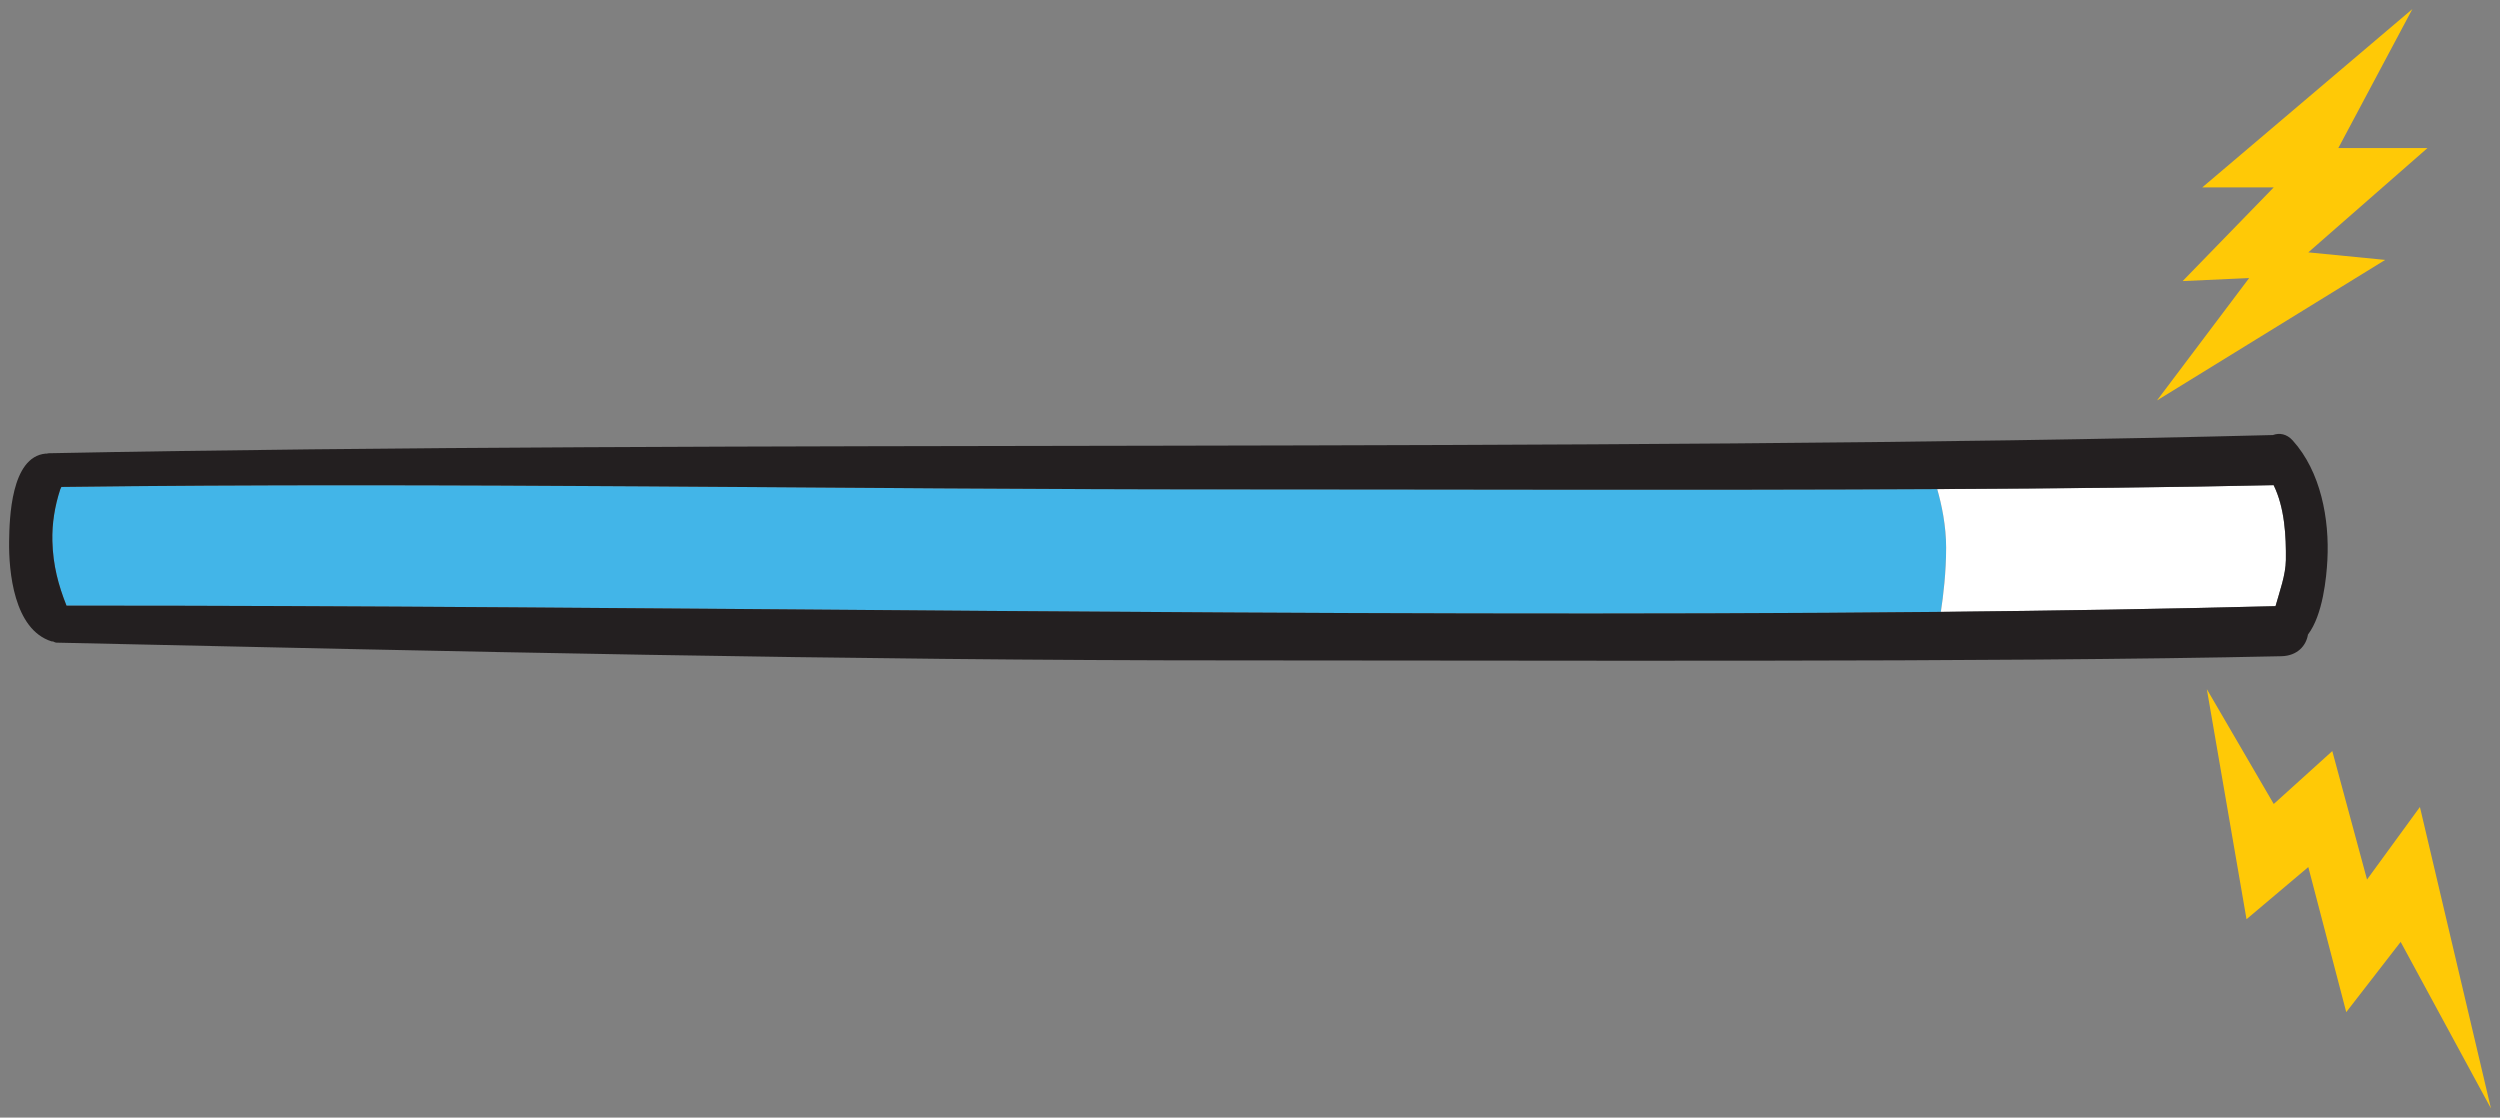
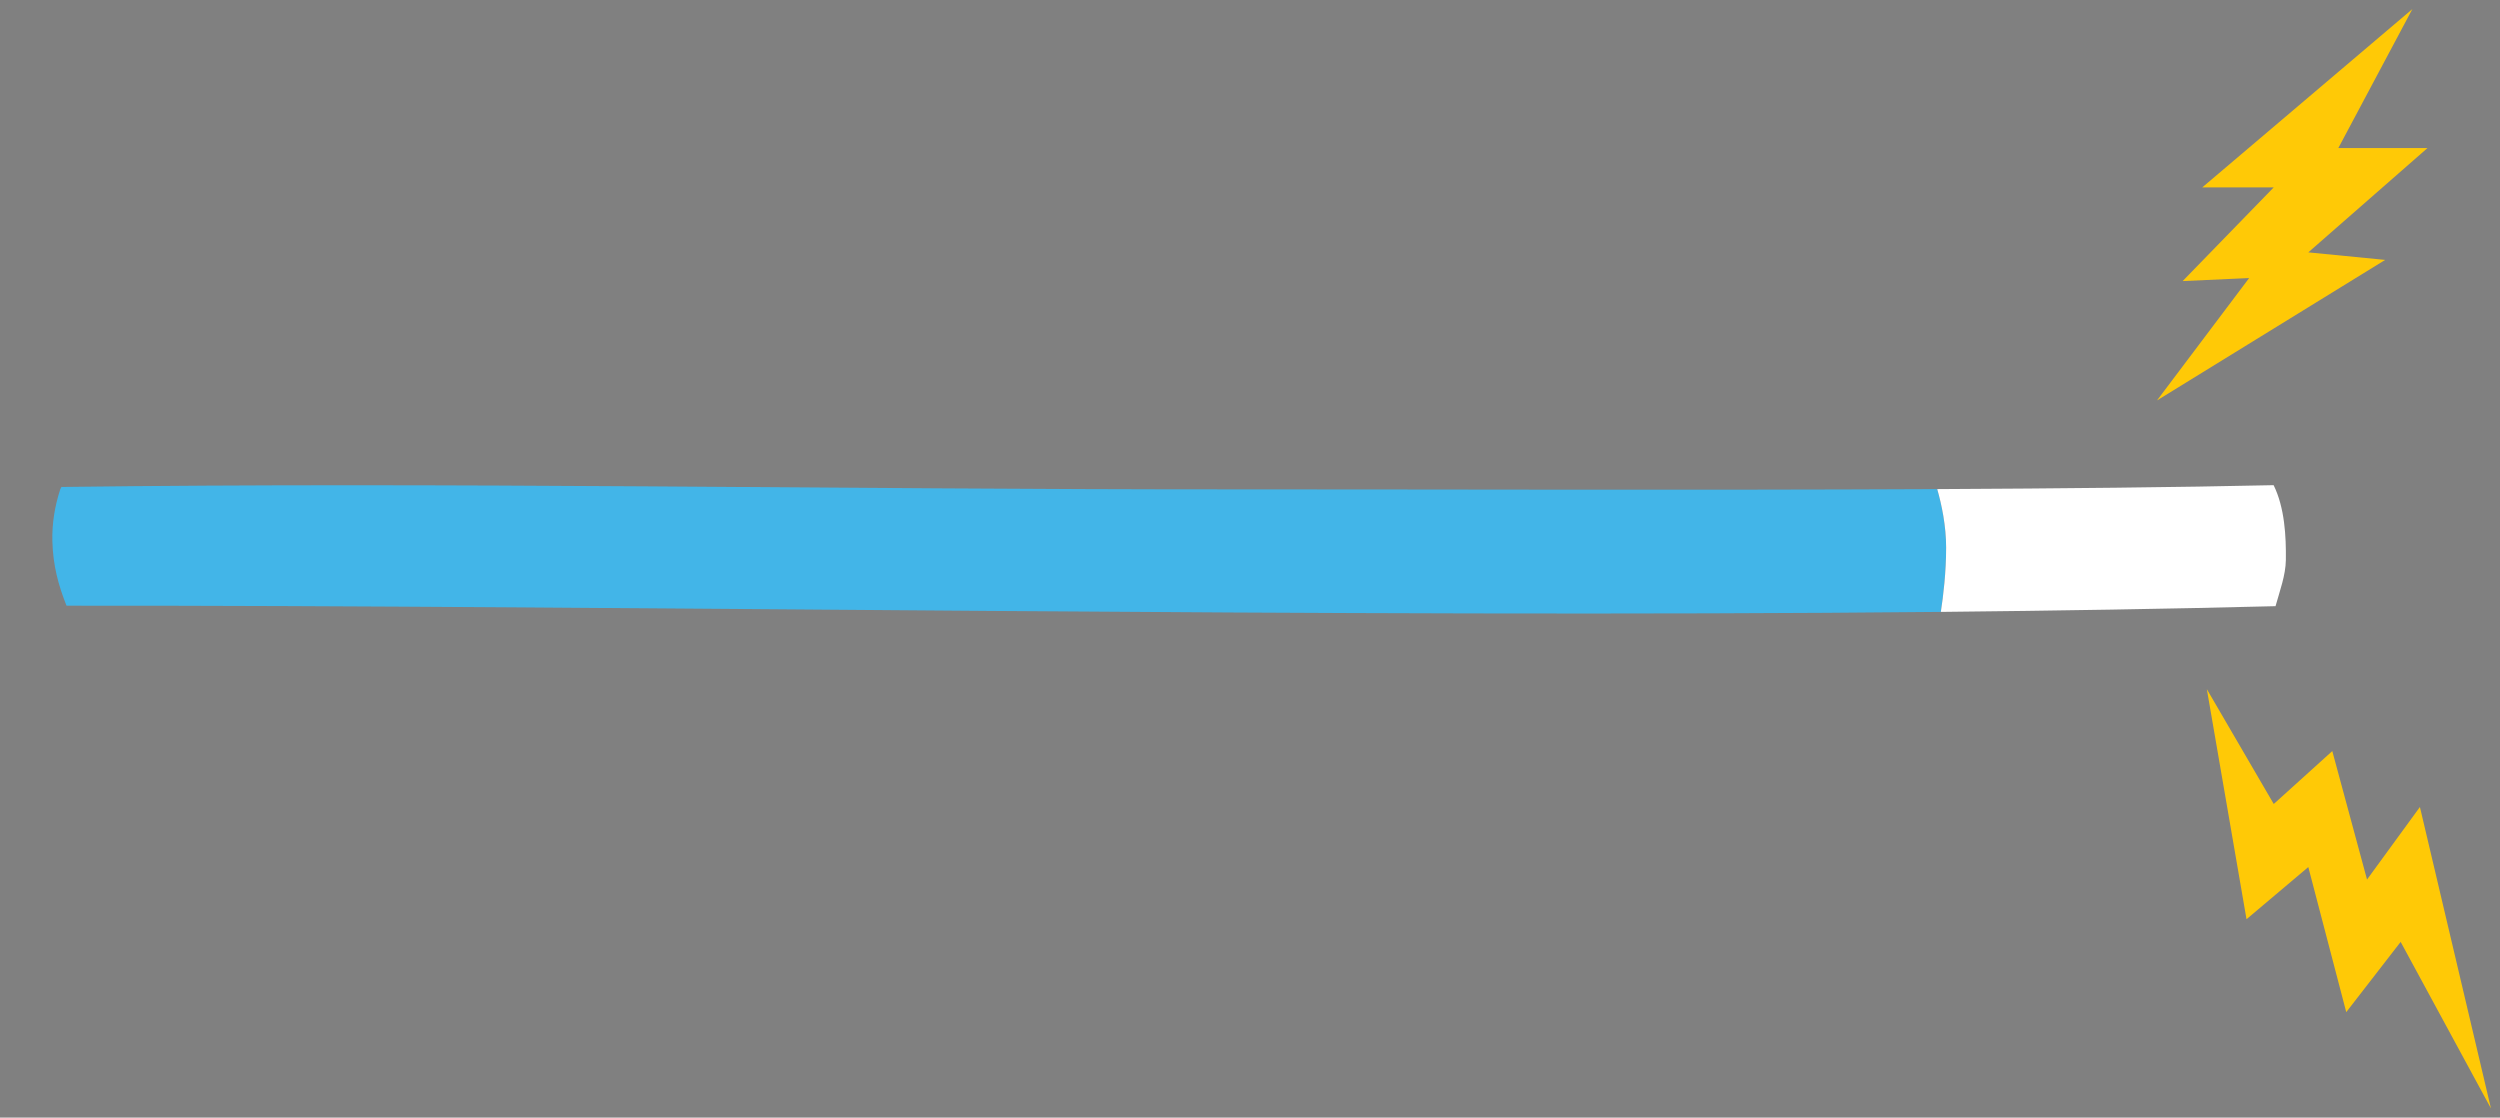
<svg xmlns="http://www.w3.org/2000/svg" version="1.1" width="82.538" height="36.897" viewBox="-0.15 -0.049 82.538 36.897">
  <rect x="-0.15" y="-0.049" width="82.538" height="36.897" fill="#808080" stroke="none" />
  <g id="ID0.6362305395305157">
    <path id="Bolt2" fill="#FFC906" d="M 72.709 22.703 L 74.918 26.495 L 76.851 24.748 L 77.998 28.989 L 79.744 26.594 L 82.09 36.548 L 79.108 31.048 L 77.312 33.367 L 76.059 28.577 L 74.019 30.299 L 72.709 22.703 " stroke-width="0.599" />
    <path id="Bolt1" fill="#FFC906" d="M 71.063 13.172 L 78.597 8.532 L 76.059 8.283 L 79.993 4.84 L 77.05 4.84 L 79.495 0.25 L 72.559 6.137 L 74.918 6.137 L 71.91 9.231 L 74.106 9.131 L 71.063 13.172 " stroke-width="0.599" />
    <g id="Wand">
      <path id="Blue" fill="#42B5E8" d="M 63.808 16.099 C 55.723 16.139 46.764 16.106 40.458 16.108 C 27.678 16.112 14.626 15.864 1.877 16.028 C 1.864 16.054 1.85 16.076 1.84 16.103 C 1.658 16.661 1.564 17.238 1.579 17.82 C 1.599 18.617 1.779 19.277 2.046 19.948 C 20.753 19.935 43.87 20.353 63.926 20.153 C 64.009 19.616 64.101 18.841 64.101 18.03 C 64.102 17.312 63.956 16.618 63.808 16.099 L 63.808 16.099 Z " stroke-width="0.599" />
      <path id="White" fill="#FFFFFF" d="M 63.808 16.099 C 63.956 16.618 64.102 17.312 64.102 18.03 C 64.102 18.841 64.01 19.616 63.927 20.153 C 67.737 20.114 71.439 20.054 74.977 19.964 C 75.118 19.458 75.311 18.942 75.318 18.442 C 75.328 17.658 75.281 16.715 74.914 15.969 C 71.736 16.04 67.882 16.079 63.808 16.099 L 63.808 16.099 Z " stroke-width="0.599" />
-       <path id="Outline" fill="#231F20" d="M 75.544 14.493 C 75.343 14.27 75.101 14.237 74.891 14.314 C 52.418 14.894 23.827 14.473 1.459 14.915 C 1.434 14.916 1.416 14.924 1.394 14.928 C 1.38 14.928 1.36 14.927 1.353 14.927 C 0.21 15.038 0.162 17.073 0.151 17.82 C 0.136 18.806 0.304 20.739 1.556 21.127 C 1.567 21.13 1.586 21.129 1.602 21.129 C 1.639 21.146 1.676 21.166 1.712 21.168 C 14.756 21.455 27.719 21.757 40.708 21.754 C 50.195 21.751 65.688 21.828 75.172 21.616 C 75.699 21.604 75.989 21.268 76.048 20.901 C 76.541 20.252 76.659 19.016 76.689 18.444 C 76.761 17.091 76.473 15.523 75.544 14.493 L 75.544 14.493 Z M 74.977 19.963 C 71.439 20.053 67.737 20.114 63.927 20.152 C 43.871 20.353 20.754 19.935 2.046 19.947 C 1.779 19.276 1.6 18.616 1.579 17.819 C 1.564 17.237 1.658 16.66 1.841 16.102 C 1.851 16.075 1.865 16.053 1.877 16.027 C 14.626 15.864 27.679 16.112 40.459 16.107 C 46.764 16.106 55.724 16.139 63.809 16.098 C 67.883 16.078 71.736 16.039 74.915 15.968 C 75.281 16.713 75.329 17.657 75.319 18.441 C 75.311 18.941 75.118 19.457 74.977 19.963 L 74.977 19.963 Z " stroke-width="0.599" />
    </g>
  </g>
</svg>